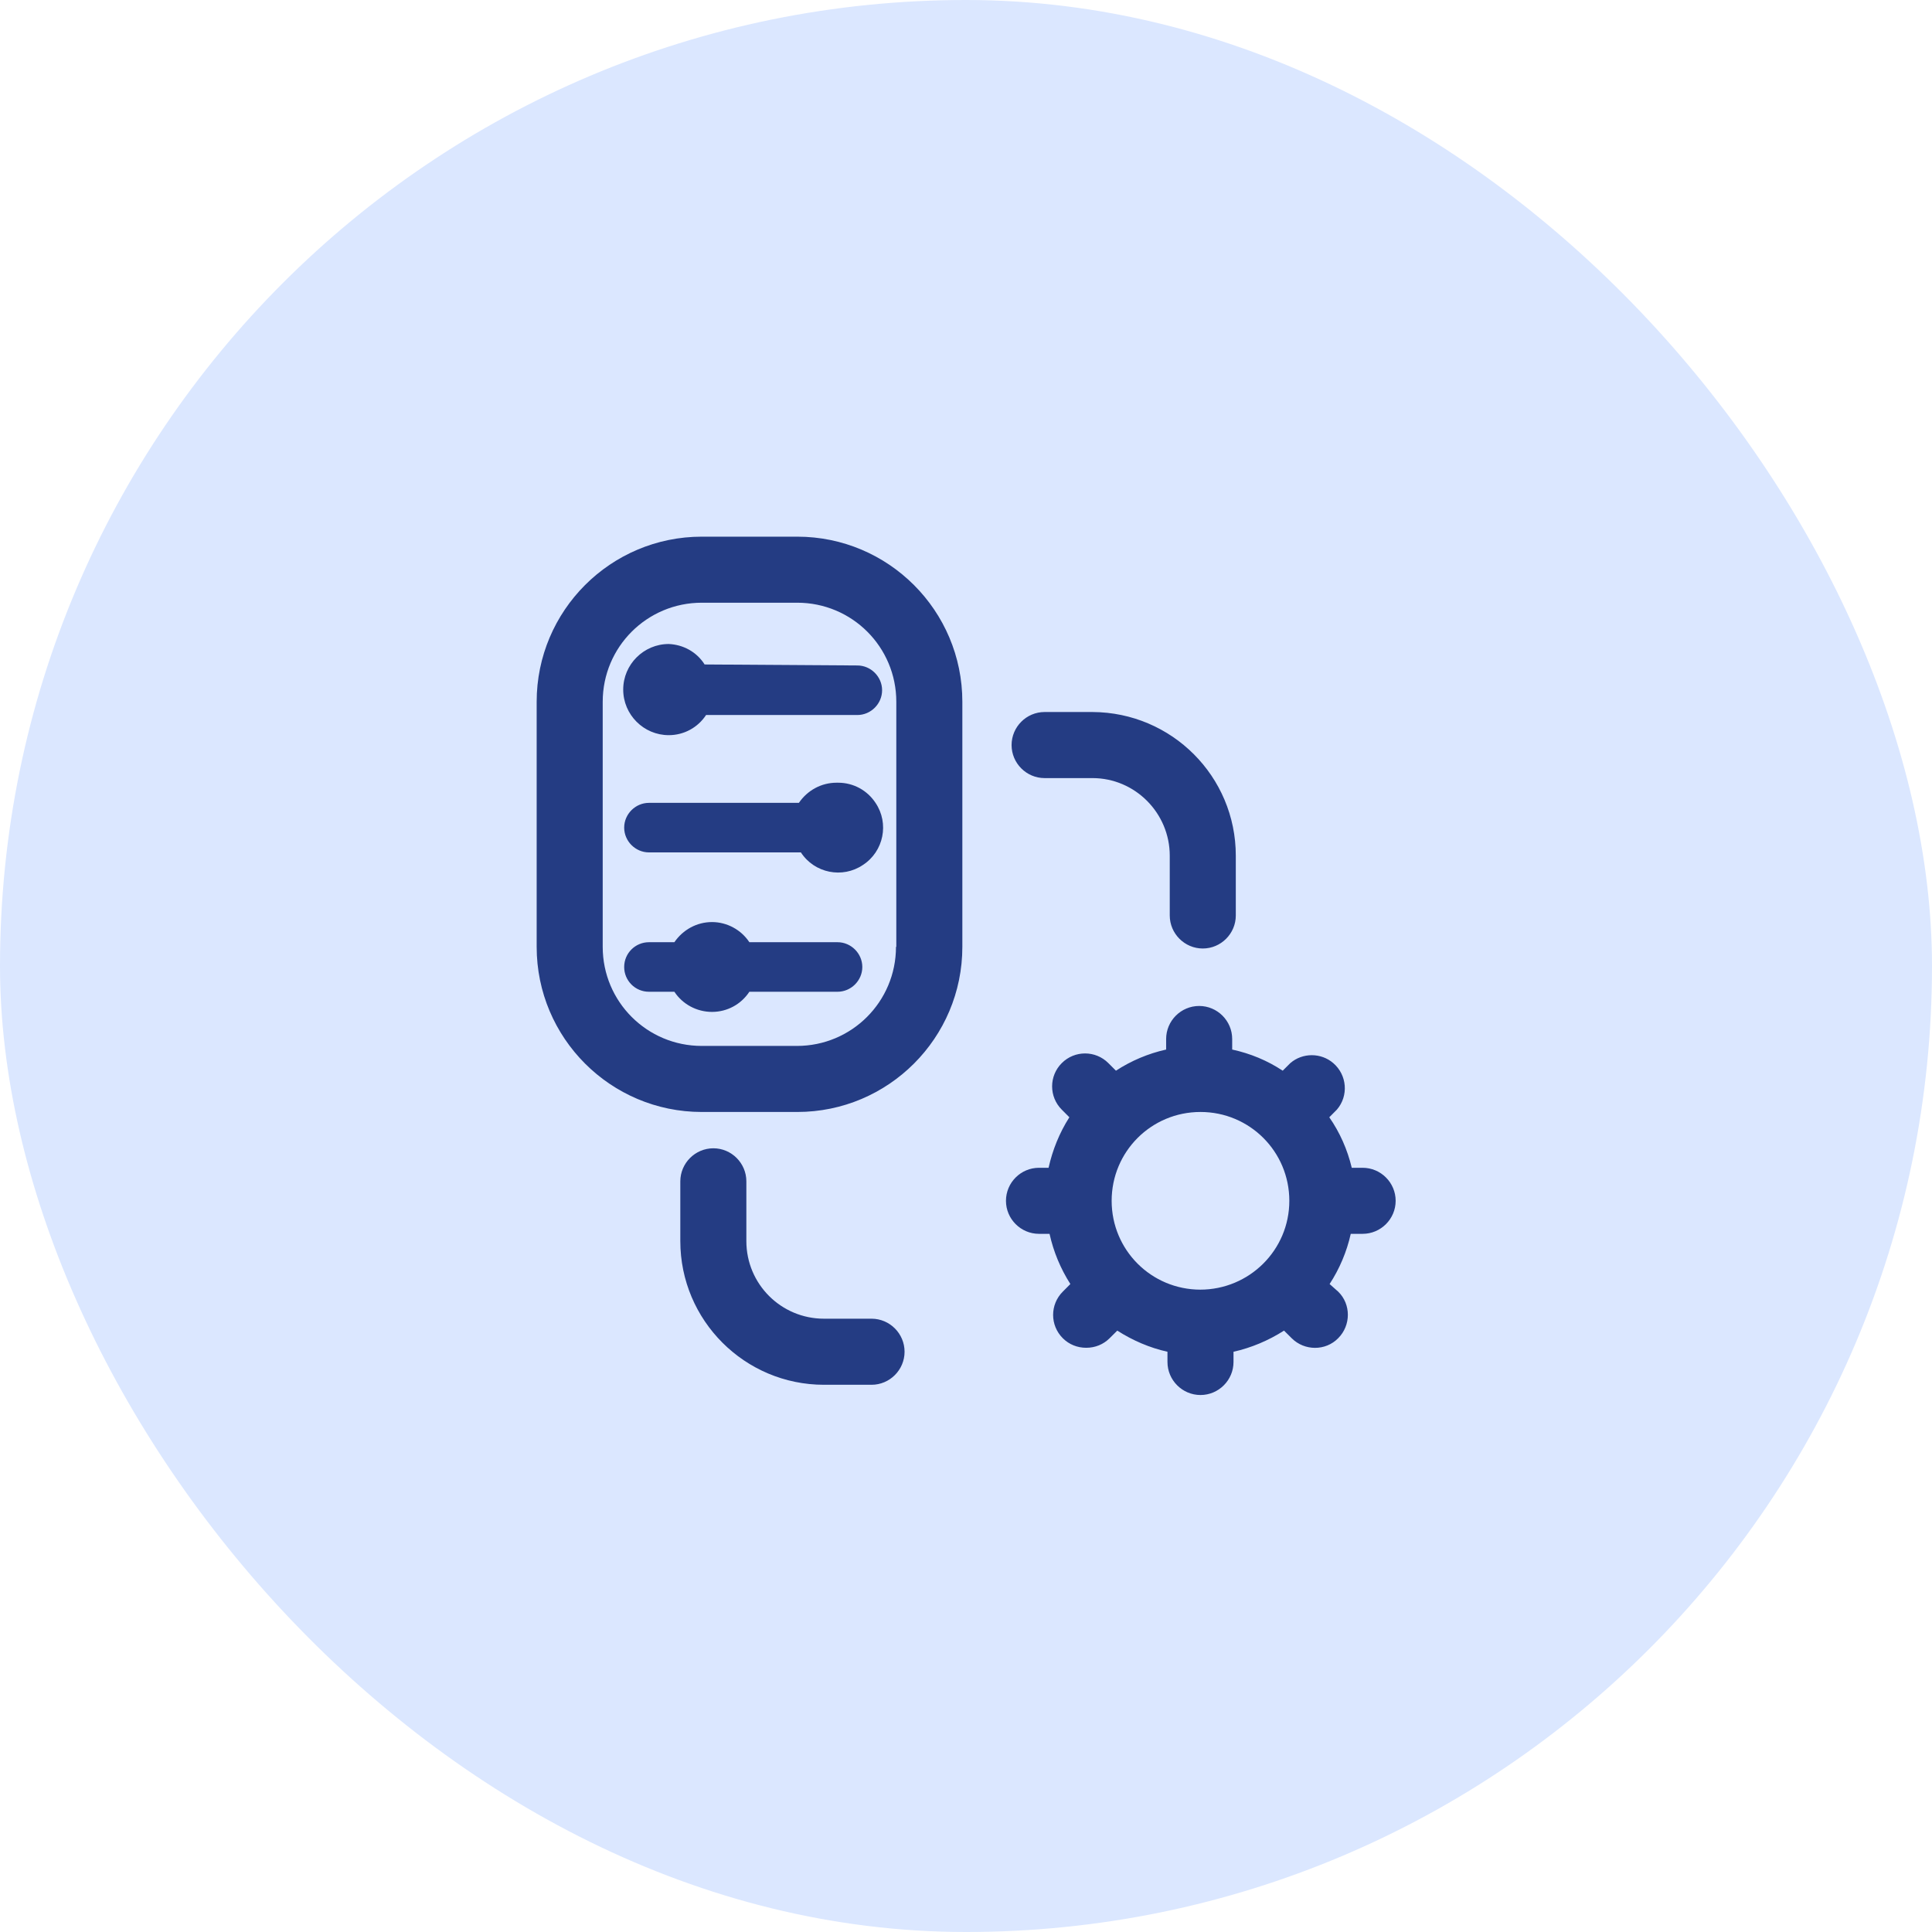
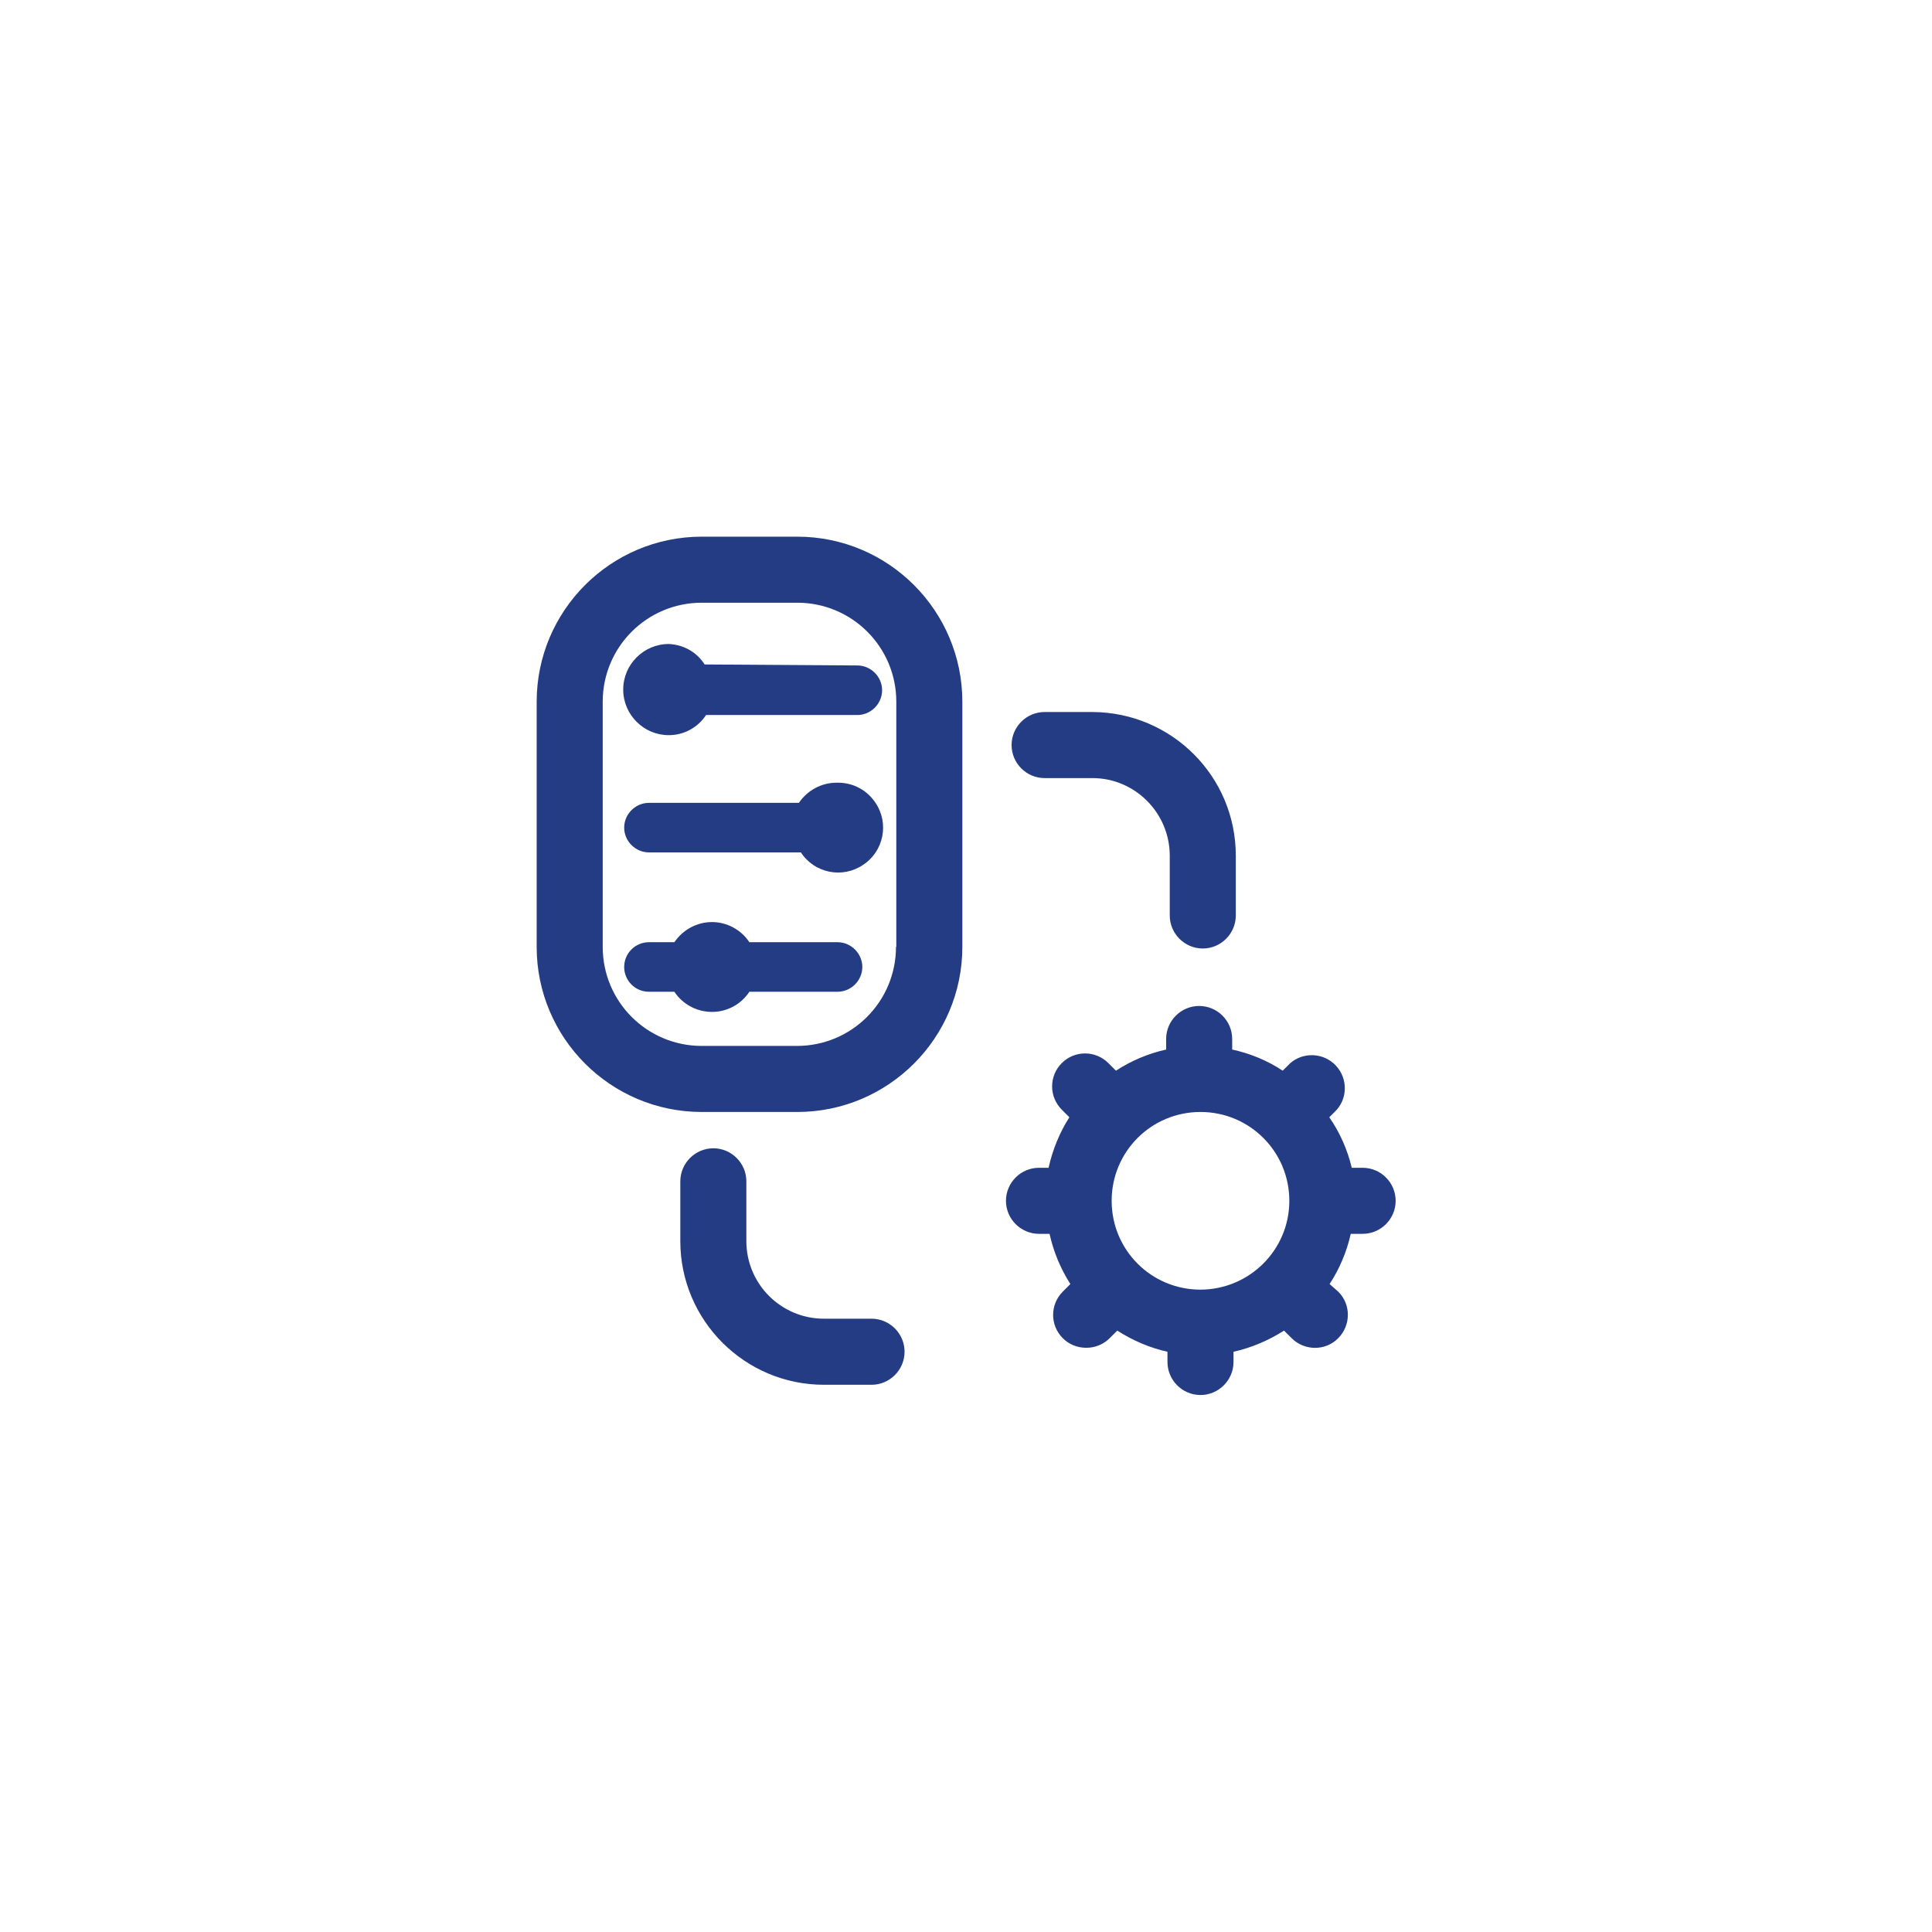
<svg xmlns="http://www.w3.org/2000/svg" width="54" height="54" viewBox="0 0 54 54" fill="none">
-   <rect width="54" height="54" rx="27" fill="#DBE7FF" />
  <g clip-path="url(#clip0_808_30103)">
    <path d="M22.274 15H19.615C17.068 15 15 17.068 15 19.615V26.465C15 29.012 17.068 31.08 19.615 31.08H22.283C24.831 31.08 26.898 29.012 26.898 26.465V19.615C26.898 17.068 24.831 15 22.283 15C22.283 15 22.283 15 22.274 15ZM25.043 26.465C25.043 27.997 23.806 29.234 22.274 29.234H19.615C18.083 29.234 16.846 27.997 16.846 26.465V19.615C16.846 18.083 18.083 16.846 19.615 16.846H22.283C23.815 16.846 25.052 18.083 25.052 19.615V26.465H25.043ZM19.689 18.563C19.468 18.221 19.099 18.018 18.692 18C17.991 18 17.419 18.572 17.419 19.274C17.419 19.975 17.991 20.548 18.692 20.548C19.117 20.548 19.505 20.335 19.735 19.985H23.963C24.341 19.985 24.655 19.671 24.655 19.292C24.655 18.914 24.341 18.6 23.963 18.6L19.689 18.572V18.563ZM23.381 21.877C22.957 21.877 22.569 22.089 22.329 22.44H18.139C17.76 22.44 17.446 22.754 17.446 23.132C17.446 23.511 17.76 23.825 18.139 23.825H22.385C22.763 24.406 23.548 24.563 24.12 24.175C24.701 23.797 24.858 23.012 24.471 22.44C24.24 22.089 23.852 21.877 23.428 21.877H23.372H23.381ZM23.381 26.335H20.945C20.714 25.985 20.317 25.772 19.901 25.772C19.477 25.772 19.089 25.985 18.849 26.335H18.139C17.76 26.335 17.446 26.64 17.446 27.028C17.446 27.406 17.751 27.72 18.139 27.72H18.849C19.08 28.071 19.477 28.283 19.901 28.283C20.326 28.283 20.714 28.071 20.945 27.72H23.409C23.788 27.72 24.102 27.406 24.102 27.028C24.102 26.649 23.788 26.335 23.409 26.335H23.381ZM38.077 32.64H37.782C37.661 32.132 37.449 31.652 37.154 31.228L37.366 31.015C37.699 30.628 37.652 30.046 37.265 29.714C36.923 29.419 36.406 29.419 36.065 29.714L35.852 29.926C35.419 29.64 34.948 29.446 34.44 29.335V29.04C34.44 28.532 34.025 28.117 33.517 28.117C33.009 28.117 32.594 28.532 32.594 29.04V29.335C32.095 29.446 31.615 29.649 31.191 29.926L30.979 29.714C30.619 29.354 30.037 29.354 29.677 29.714C29.317 30.074 29.317 30.655 29.677 31.015L29.889 31.228C29.612 31.662 29.419 32.142 29.308 32.64H29.04C28.532 32.64 28.117 33.055 28.117 33.563C28.117 34.071 28.532 34.486 29.04 34.486H29.335C29.446 34.985 29.64 35.455 29.917 35.889L29.705 36.102C29.345 36.462 29.345 37.043 29.705 37.403C29.88 37.578 30.111 37.671 30.36 37.671C30.609 37.671 30.84 37.578 31.015 37.403L31.228 37.191C31.662 37.468 32.132 37.671 32.631 37.782V38.068C32.631 38.575 33.046 38.991 33.554 38.991C34.062 38.991 34.477 38.575 34.477 38.068V37.782C34.975 37.671 35.455 37.468 35.889 37.191L36.102 37.403C36.462 37.763 37.052 37.763 37.403 37.403C37.763 37.043 37.763 36.452 37.403 36.102L37.163 35.889C37.44 35.465 37.643 34.985 37.754 34.486H38.086C38.594 34.486 39.009 34.071 39.009 33.563C39.009 33.055 38.594 32.64 38.086 32.64H38.077ZM33.554 36.046C32.178 36.046 31.071 34.938 31.071 33.563C31.071 32.188 32.178 31.08 33.554 31.08C34.929 31.08 36.037 32.188 36.037 33.563C36.037 34.938 34.92 36.046 33.545 36.046H33.554ZM29.197 21.748H30.535C31.726 21.748 32.695 22.726 32.695 23.917V25.588C32.695 26.095 33.111 26.511 33.618 26.511C34.126 26.511 34.541 26.095 34.541 25.588V23.917C34.541 21.701 32.751 19.911 30.535 19.901H29.197C28.689 19.901 28.274 20.317 28.274 20.825C28.274 21.332 28.689 21.748 29.197 21.748ZM24.36 36.858H23.031C21.831 36.858 20.861 35.889 20.861 34.689V33.019C20.861 32.511 20.446 32.095 19.939 32.095C19.431 32.095 19.015 32.511 19.015 33.019V34.689C19.015 36.905 20.815 38.705 23.031 38.705H24.36C24.868 38.705 25.283 38.289 25.283 37.782C25.283 37.274 24.868 36.858 24.36 36.858Z" fill="#243C83" />
  </g>
  <defs>
    <clipPath id="clip0_808_30103">
      <rect width="24" height="24" fill="white" transform="translate(15 15)" />
    </clipPath>
  </defs>
</svg>